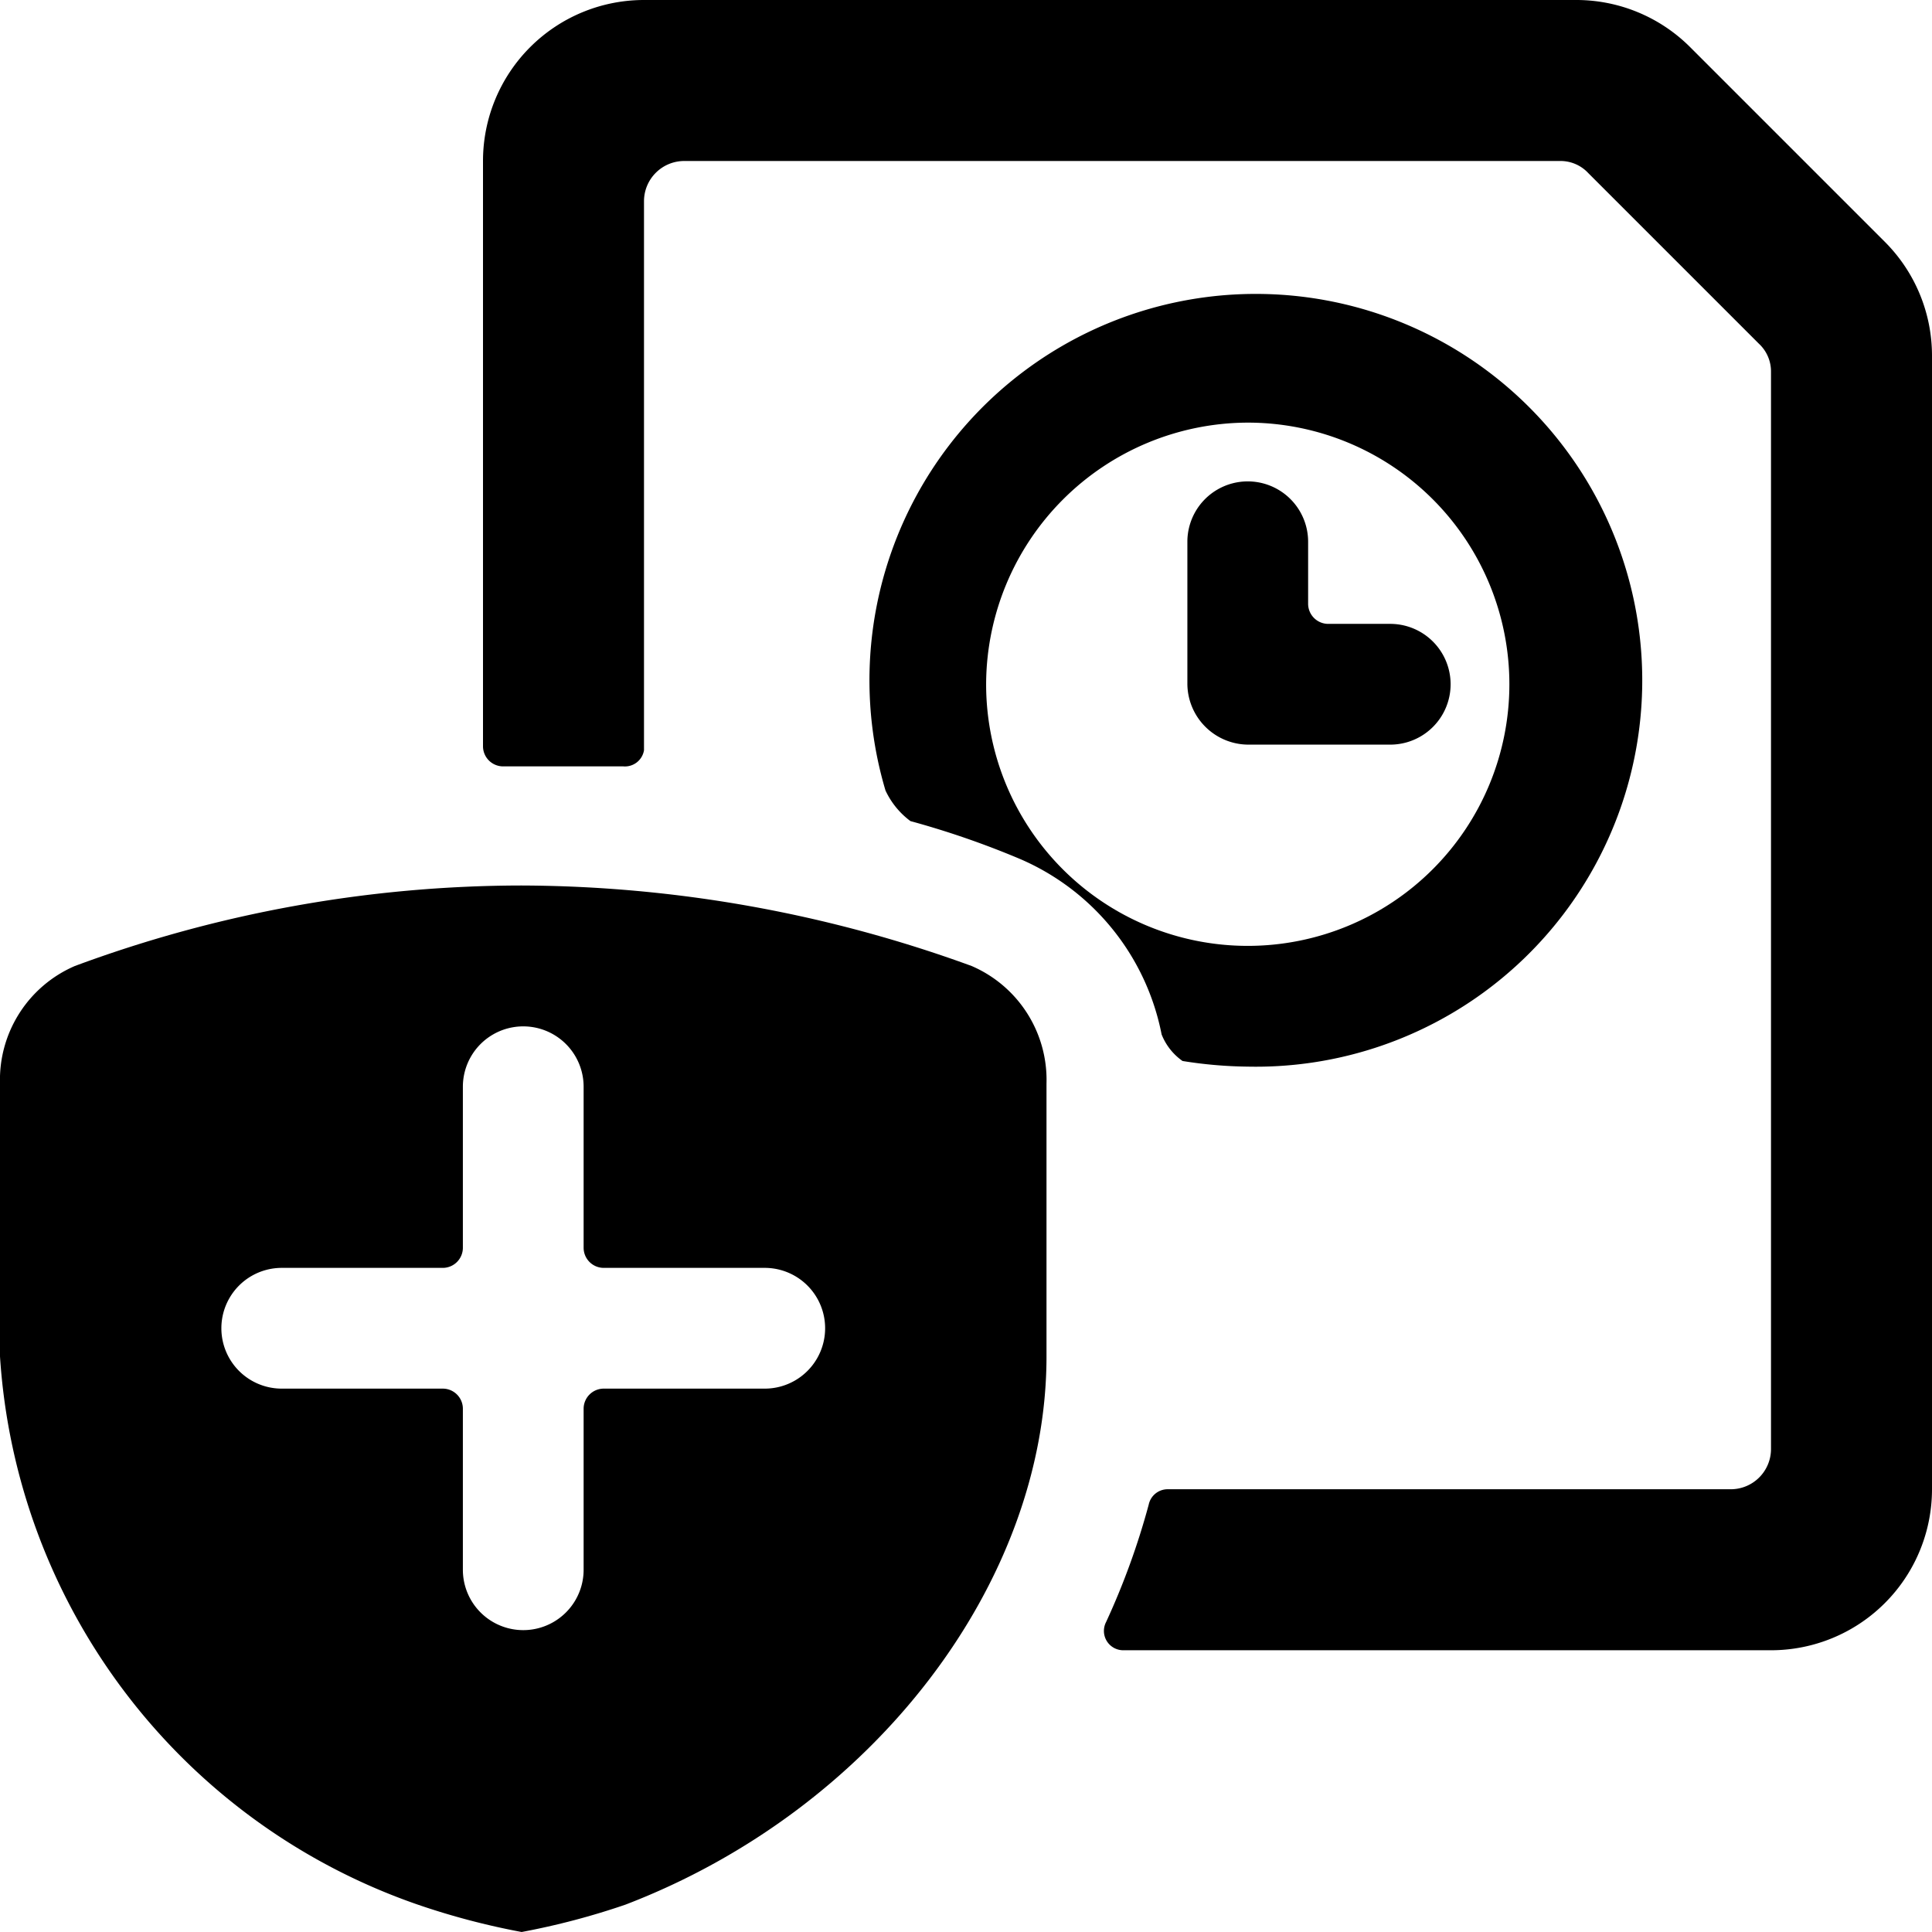
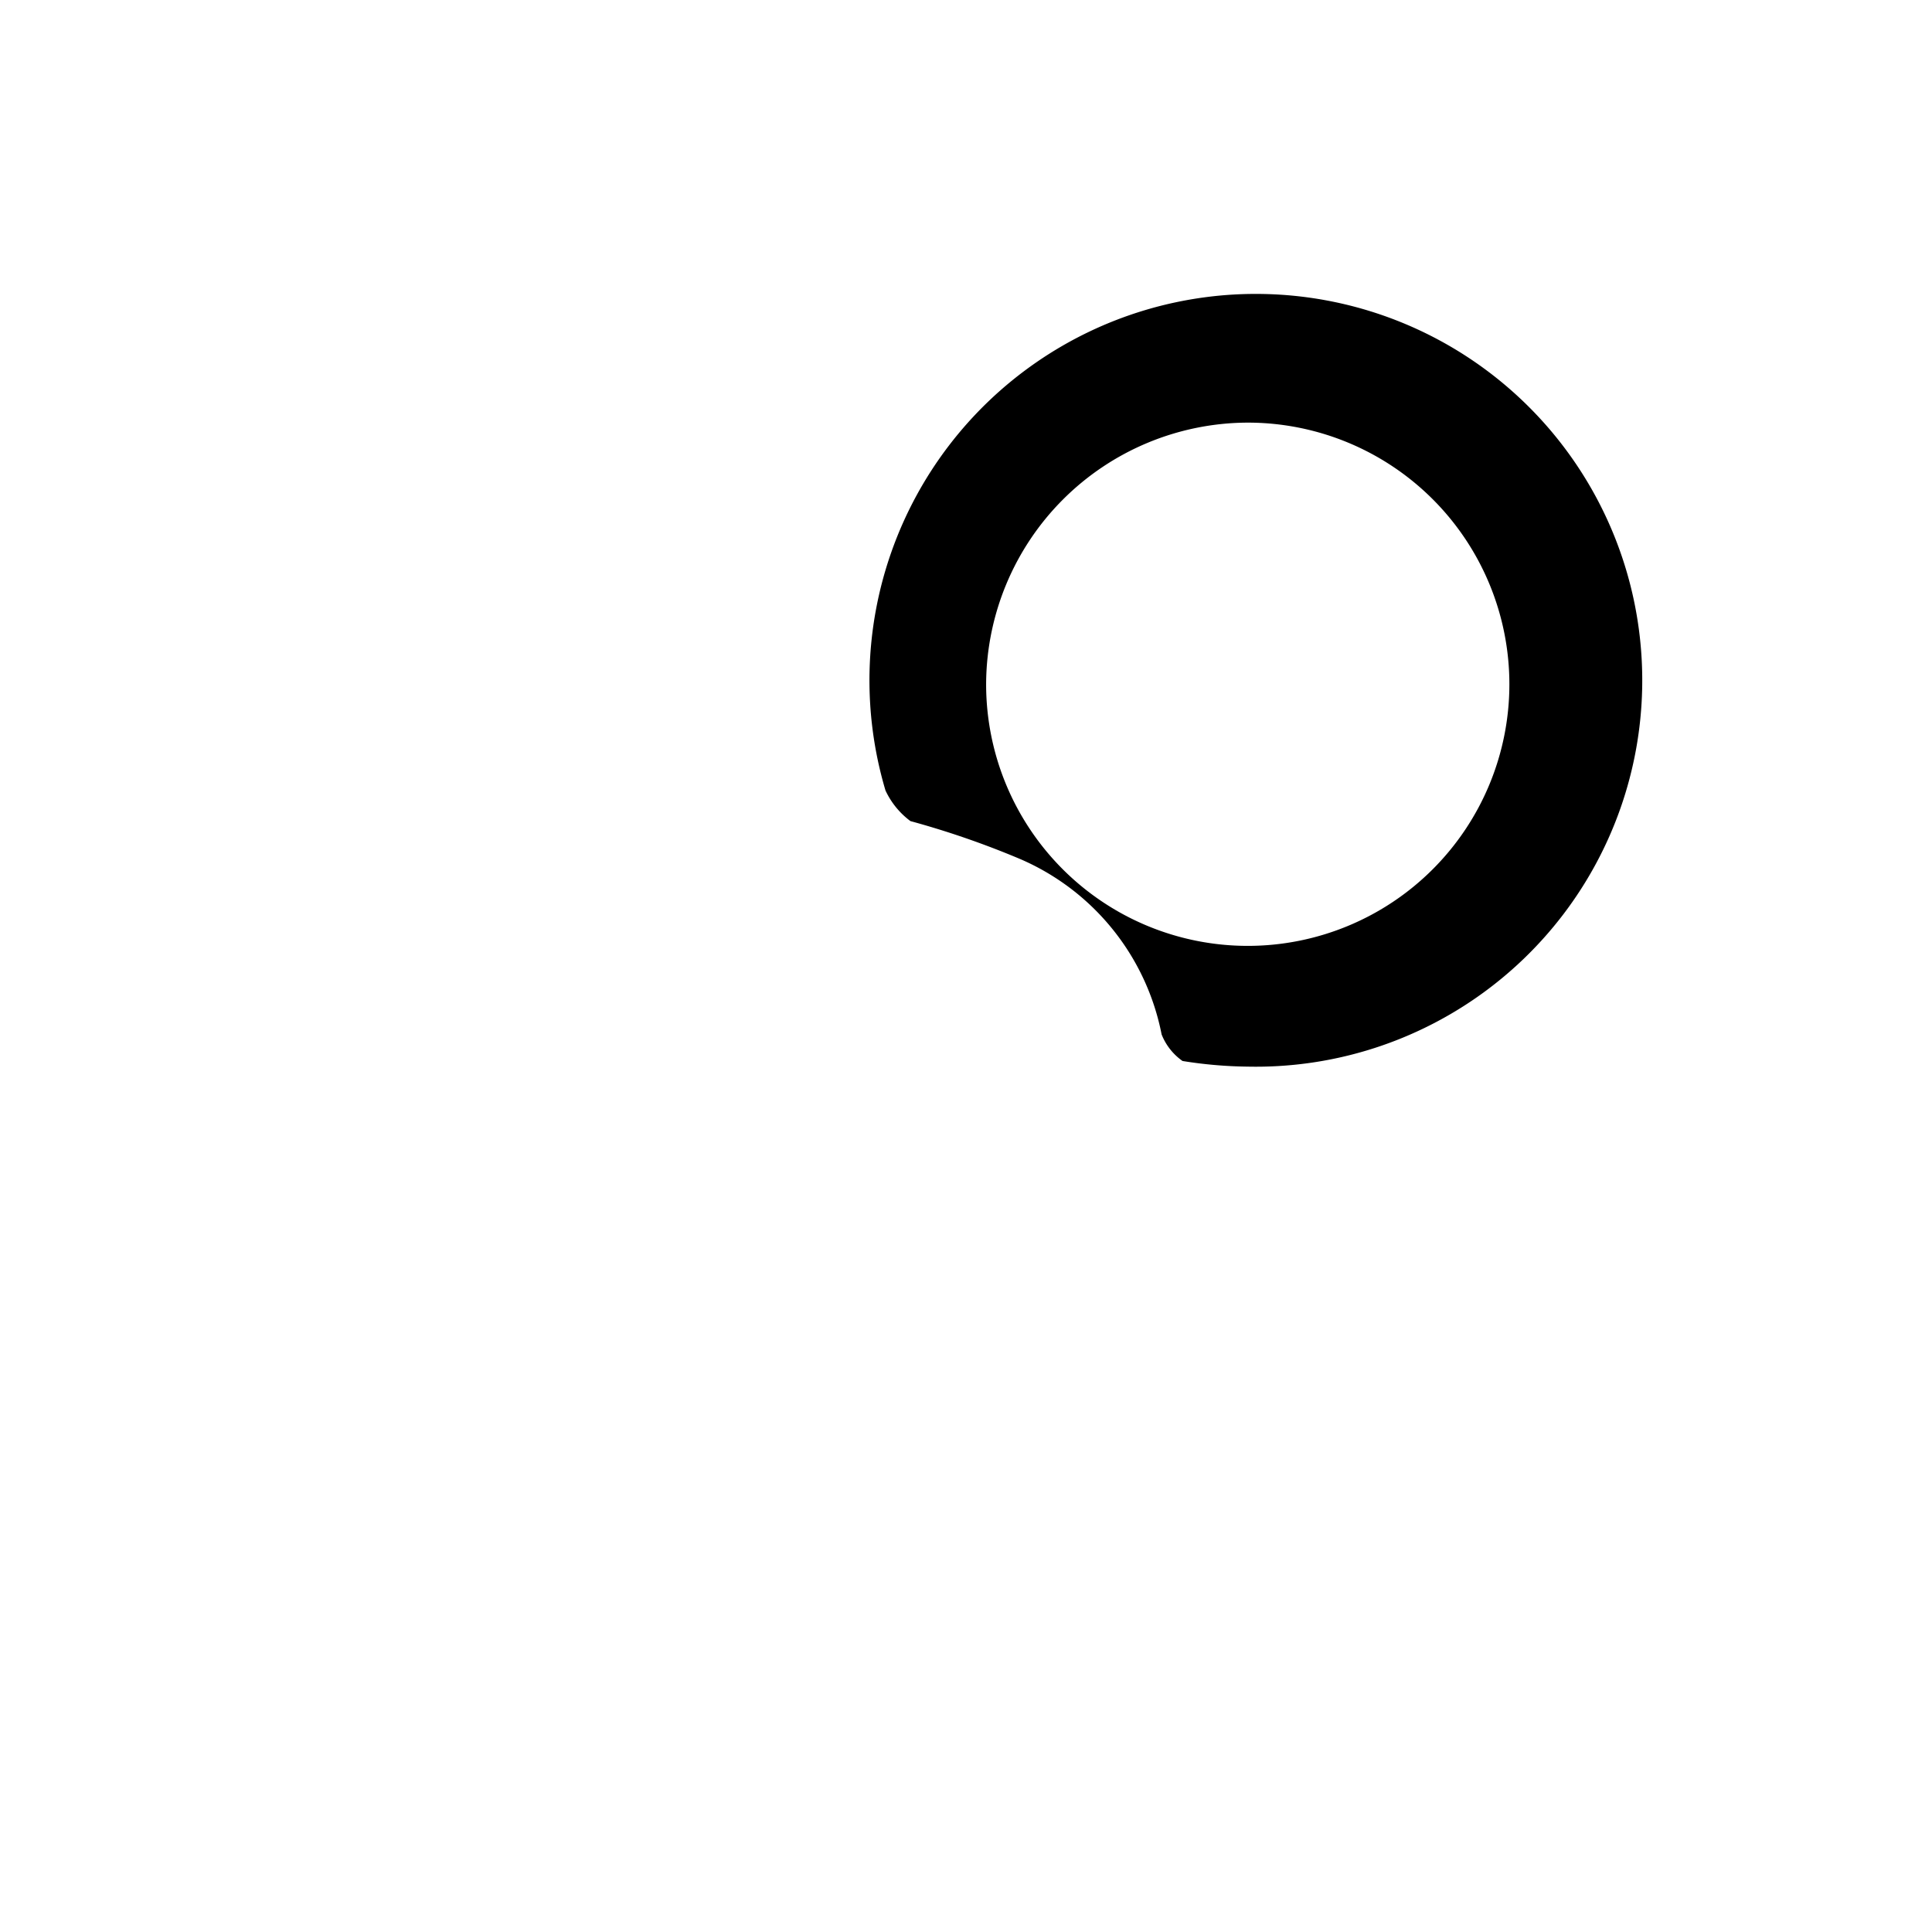
<svg xmlns="http://www.w3.org/2000/svg" viewBox="0 0 24 24">
  <g>
-     <path d="M23.41 3 21 0.59A2 2 0 0 0 19.59 0H8a2 2 0 0 0 -2 2v7.27a0.25 0.25 0 0 0 0.24 0.25l1.5 0a0.24 0.24 0 0 0 0.26 -0.2V2.5a0.5 0.5 0 0 1 0.5 -0.5h10.88a0.47 0.47 0 0 1 0.35 0.15l2.12 2.12a0.47 0.47 0 0 1 0.15 0.35V18a0.5 0.5 0 0 1 -0.5 0.5h-7a0.24 0.24 0 0 0 -0.23 0.19 9.15 9.15 0 0 1 -0.53 1.46 0.24 0.24 0 0 0 0.21 0.35H22a2 2 0 0 0 2 -2V4.42A2 2 0 0 0 23.41 3Z" fill="#000000" stroke-width="1" />
    <path d="M11.31 10.2a10.83 10.83 0 0 1 1.36 0.47 3 3 0 0 1 1.76 2.18 0.73 0.73 0 0 0 0.26 0.33 5.42 5.42 0 0 0 0.81 0.07A4.8 4.8 0 1 0 11 9.82a1 1 0 0 0 0.31 0.38Zm4.19 -4.95a3.25 3.25 0 1 1 -3.25 3.25 3.26 3.26 0 0 1 3.25 -3.25Z" fill="#000000" stroke-width="1" />
-     <path d="M12.07 12a16.45 16.45 0 0 0 -5.59 -1 16 16 0 0 0 -5.55 1A1.54 1.54 0 0 0 0 13.46v3.39a7.73 7.73 0 0 0 5.19 6.81 9.15 9.15 0 0 0 1.29 0.34 9.15 9.15 0 0 0 1.29 -0.34c3.08 -1.18 5.23 -4 5.23 -6.81v-3.39a1.54 1.54 0 0 0 -0.93 -1.46ZM9.5 17.25h-2a0.25 0.25 0 0 0 -0.25 0.25v2a0.75 0.75 0 0 1 -1.5 0v-2a0.25 0.25 0 0 0 -0.25 -0.25h-2a0.75 0.75 0 0 1 0 -1.5h2a0.25 0.25 0 0 0 0.25 -0.25v-2a0.75 0.75 0 0 1 1.5 0v2a0.25 0.25 0 0 0 0.25 0.25h2a0.75 0.75 0 0 1 0 1.5Z" fill="#000000" stroke-width="1" />
-     <path d="M15.5 9.25h1.77a0.75 0.75 0 0 0 0 -1.5h-0.77a0.25 0.25 0 0 1 -0.25 -0.25v-0.77a0.75 0.75 0 0 0 -1.5 0V8.5a0.76 0.76 0 0 0 0.75 0.75Z" fill="#000000" stroke-width="1" />
  </g>
</svg>